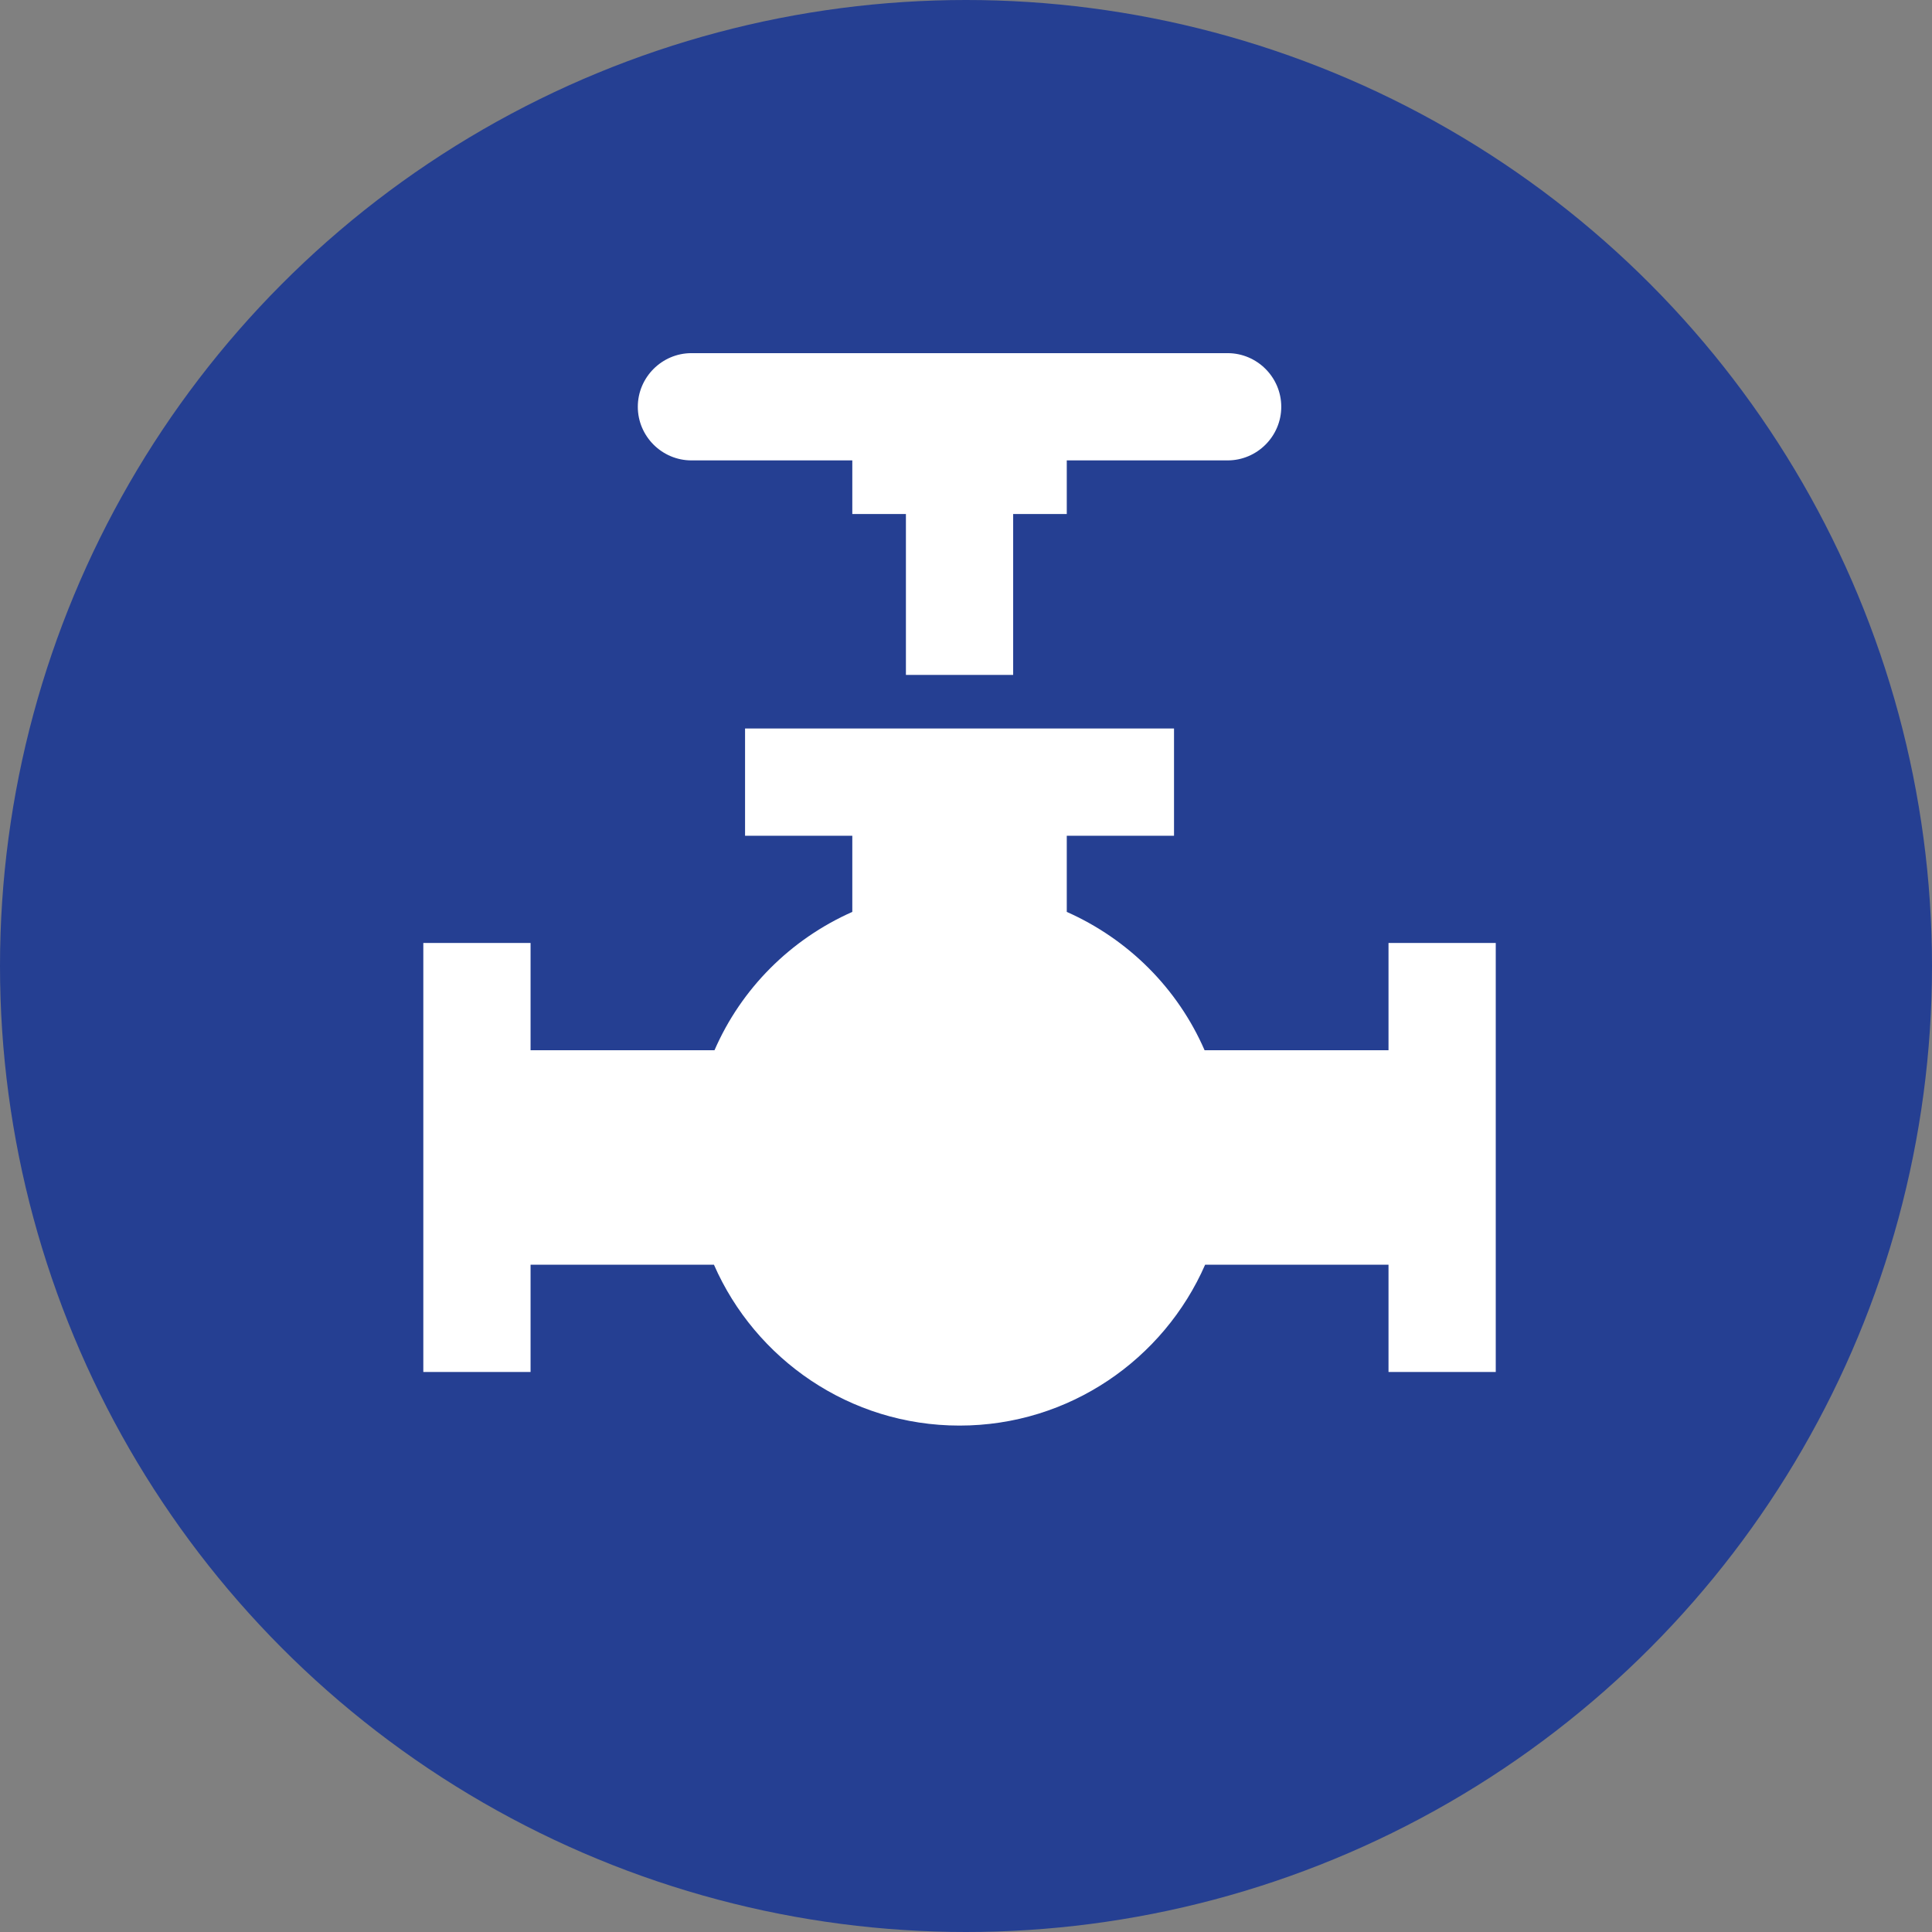
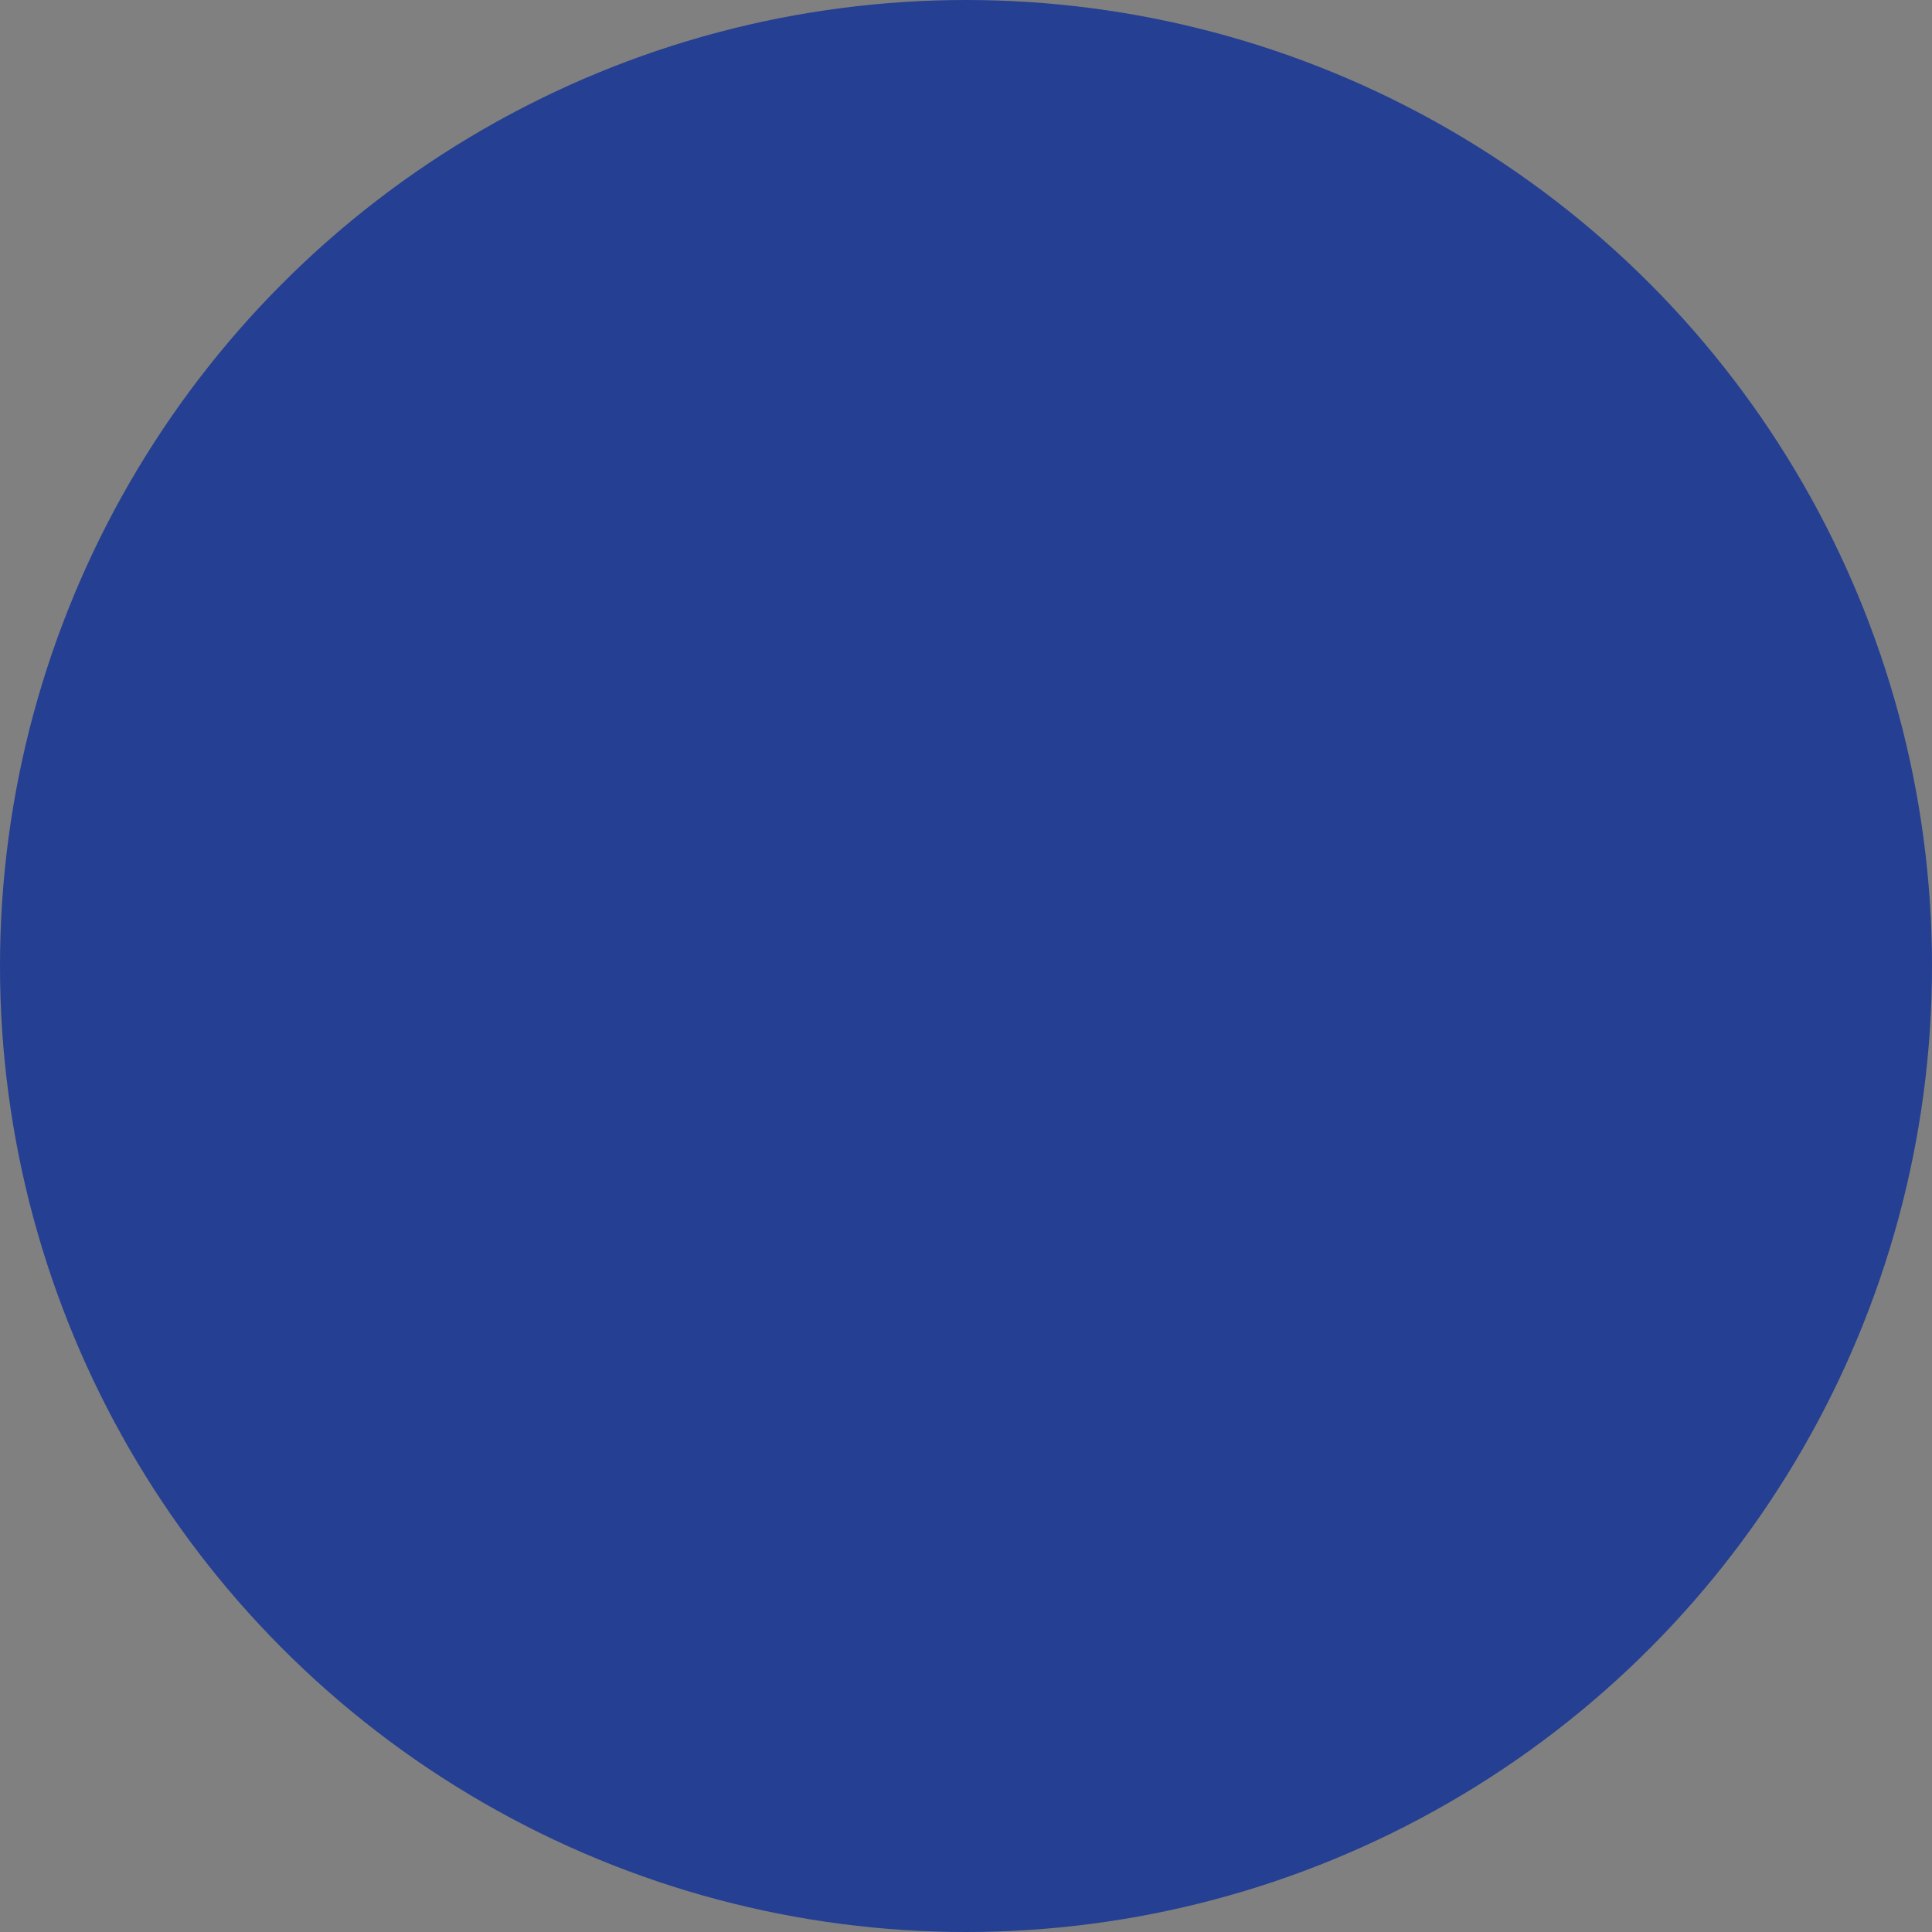
<svg xmlns="http://www.w3.org/2000/svg" width="100" height="100" viewBox="0 0 100 100" fill="none">
  <rect x="0" y="0" width="100" height="100" fill="#808080" stroke="none" />
  <circle cx="50" cy="50" r="50" fill="#253F92" />
  <g clip-path="url(#clip0_7885_2283)">
    <path d="M77.42 48.809V71.013H71.869V65.462H62.377C60.24 70.347 55.355 73.788 49.665 73.788C43.976 73.788 39.091 70.347 36.954 65.462H27.462V71.013H21.911V48.809H27.462V54.36H36.982C38.369 51.168 40.923 48.615 44.115 47.2V43.258H38.564V37.708H60.767V43.258H55.216V47.2C58.408 48.615 60.961 51.168 62.349 54.36H71.869V48.809H77.42ZM63.542 18.279H35.788C34.262 18.279 33.013 19.529 33.013 21.055C33.013 22.581 34.262 23.83 35.788 23.83H44.115V26.606H46.89V34.932H52.441V26.606H55.216V23.83H63.542C65.069 23.83 66.318 22.581 66.318 21.055C66.318 19.529 65.069 18.279 63.542 18.279Z" fill="white" />
  </g>
  <defs>
    <clipPath id="clip0_7885_2283">
-       <rect width="72.043" height="72.043" fill="white" transform="translate(5.376 18.279)" />
-     </clipPath>
+       </clipPath>
  </defs>
</svg>